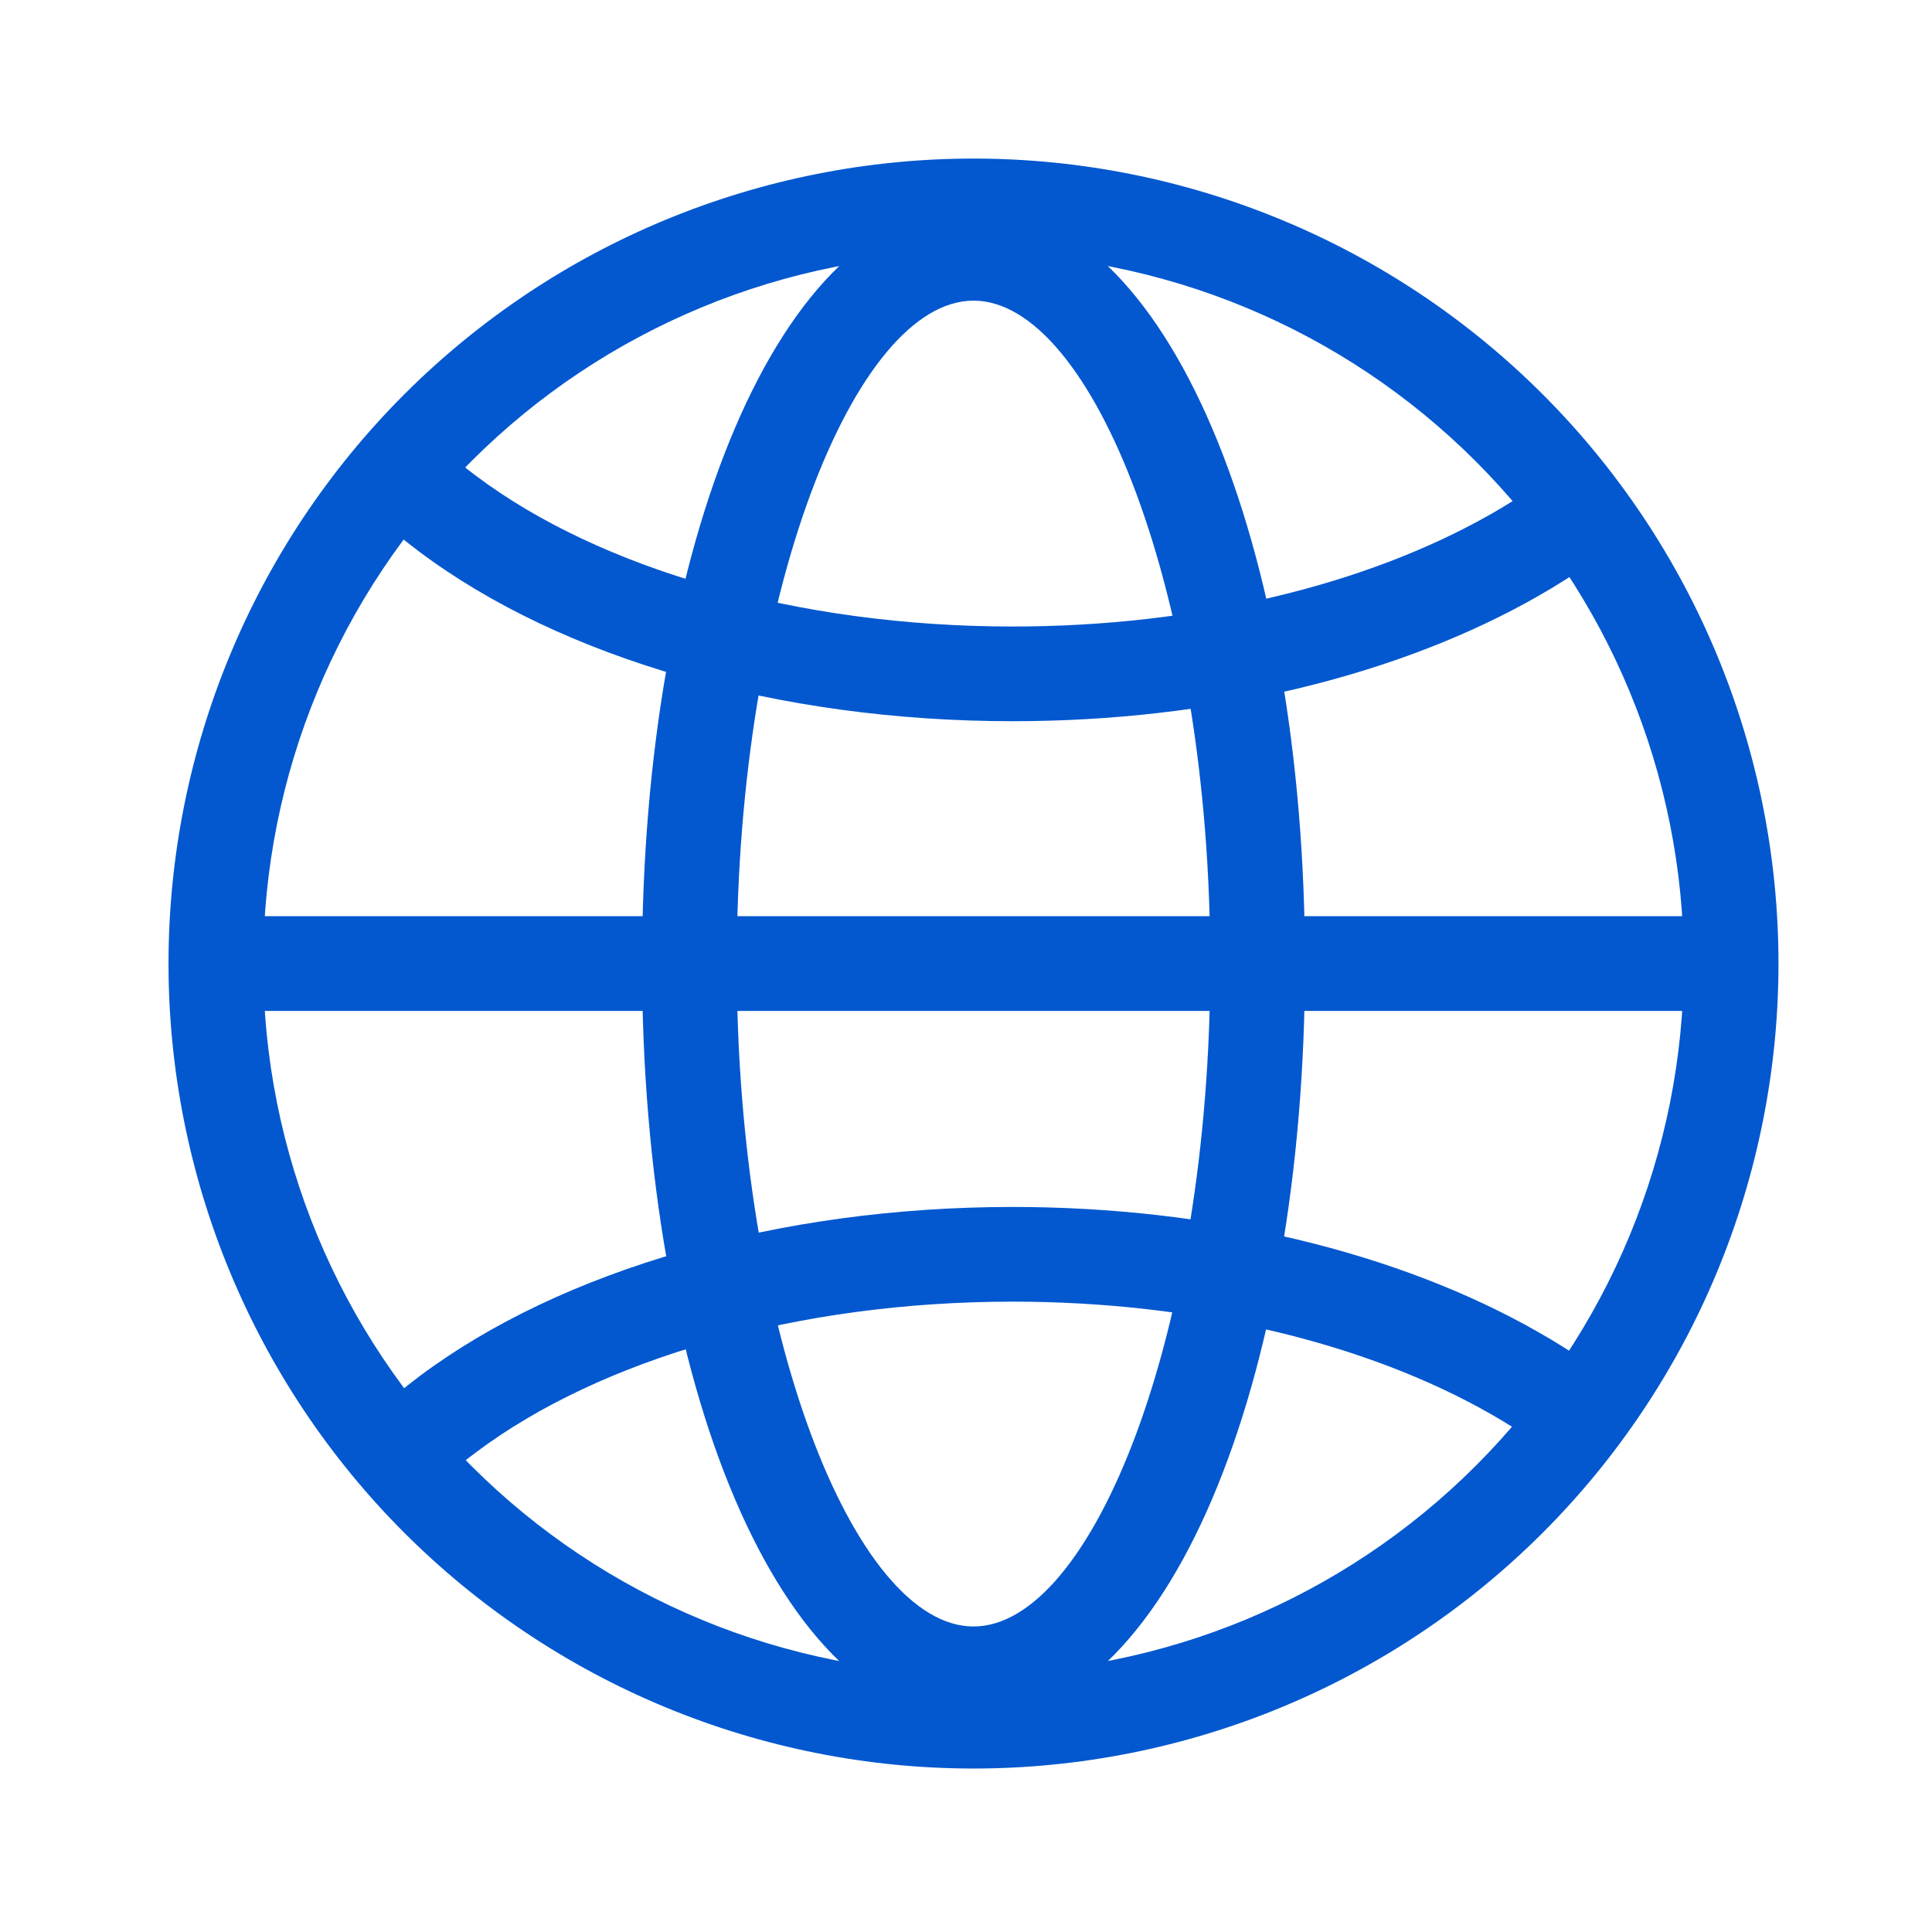
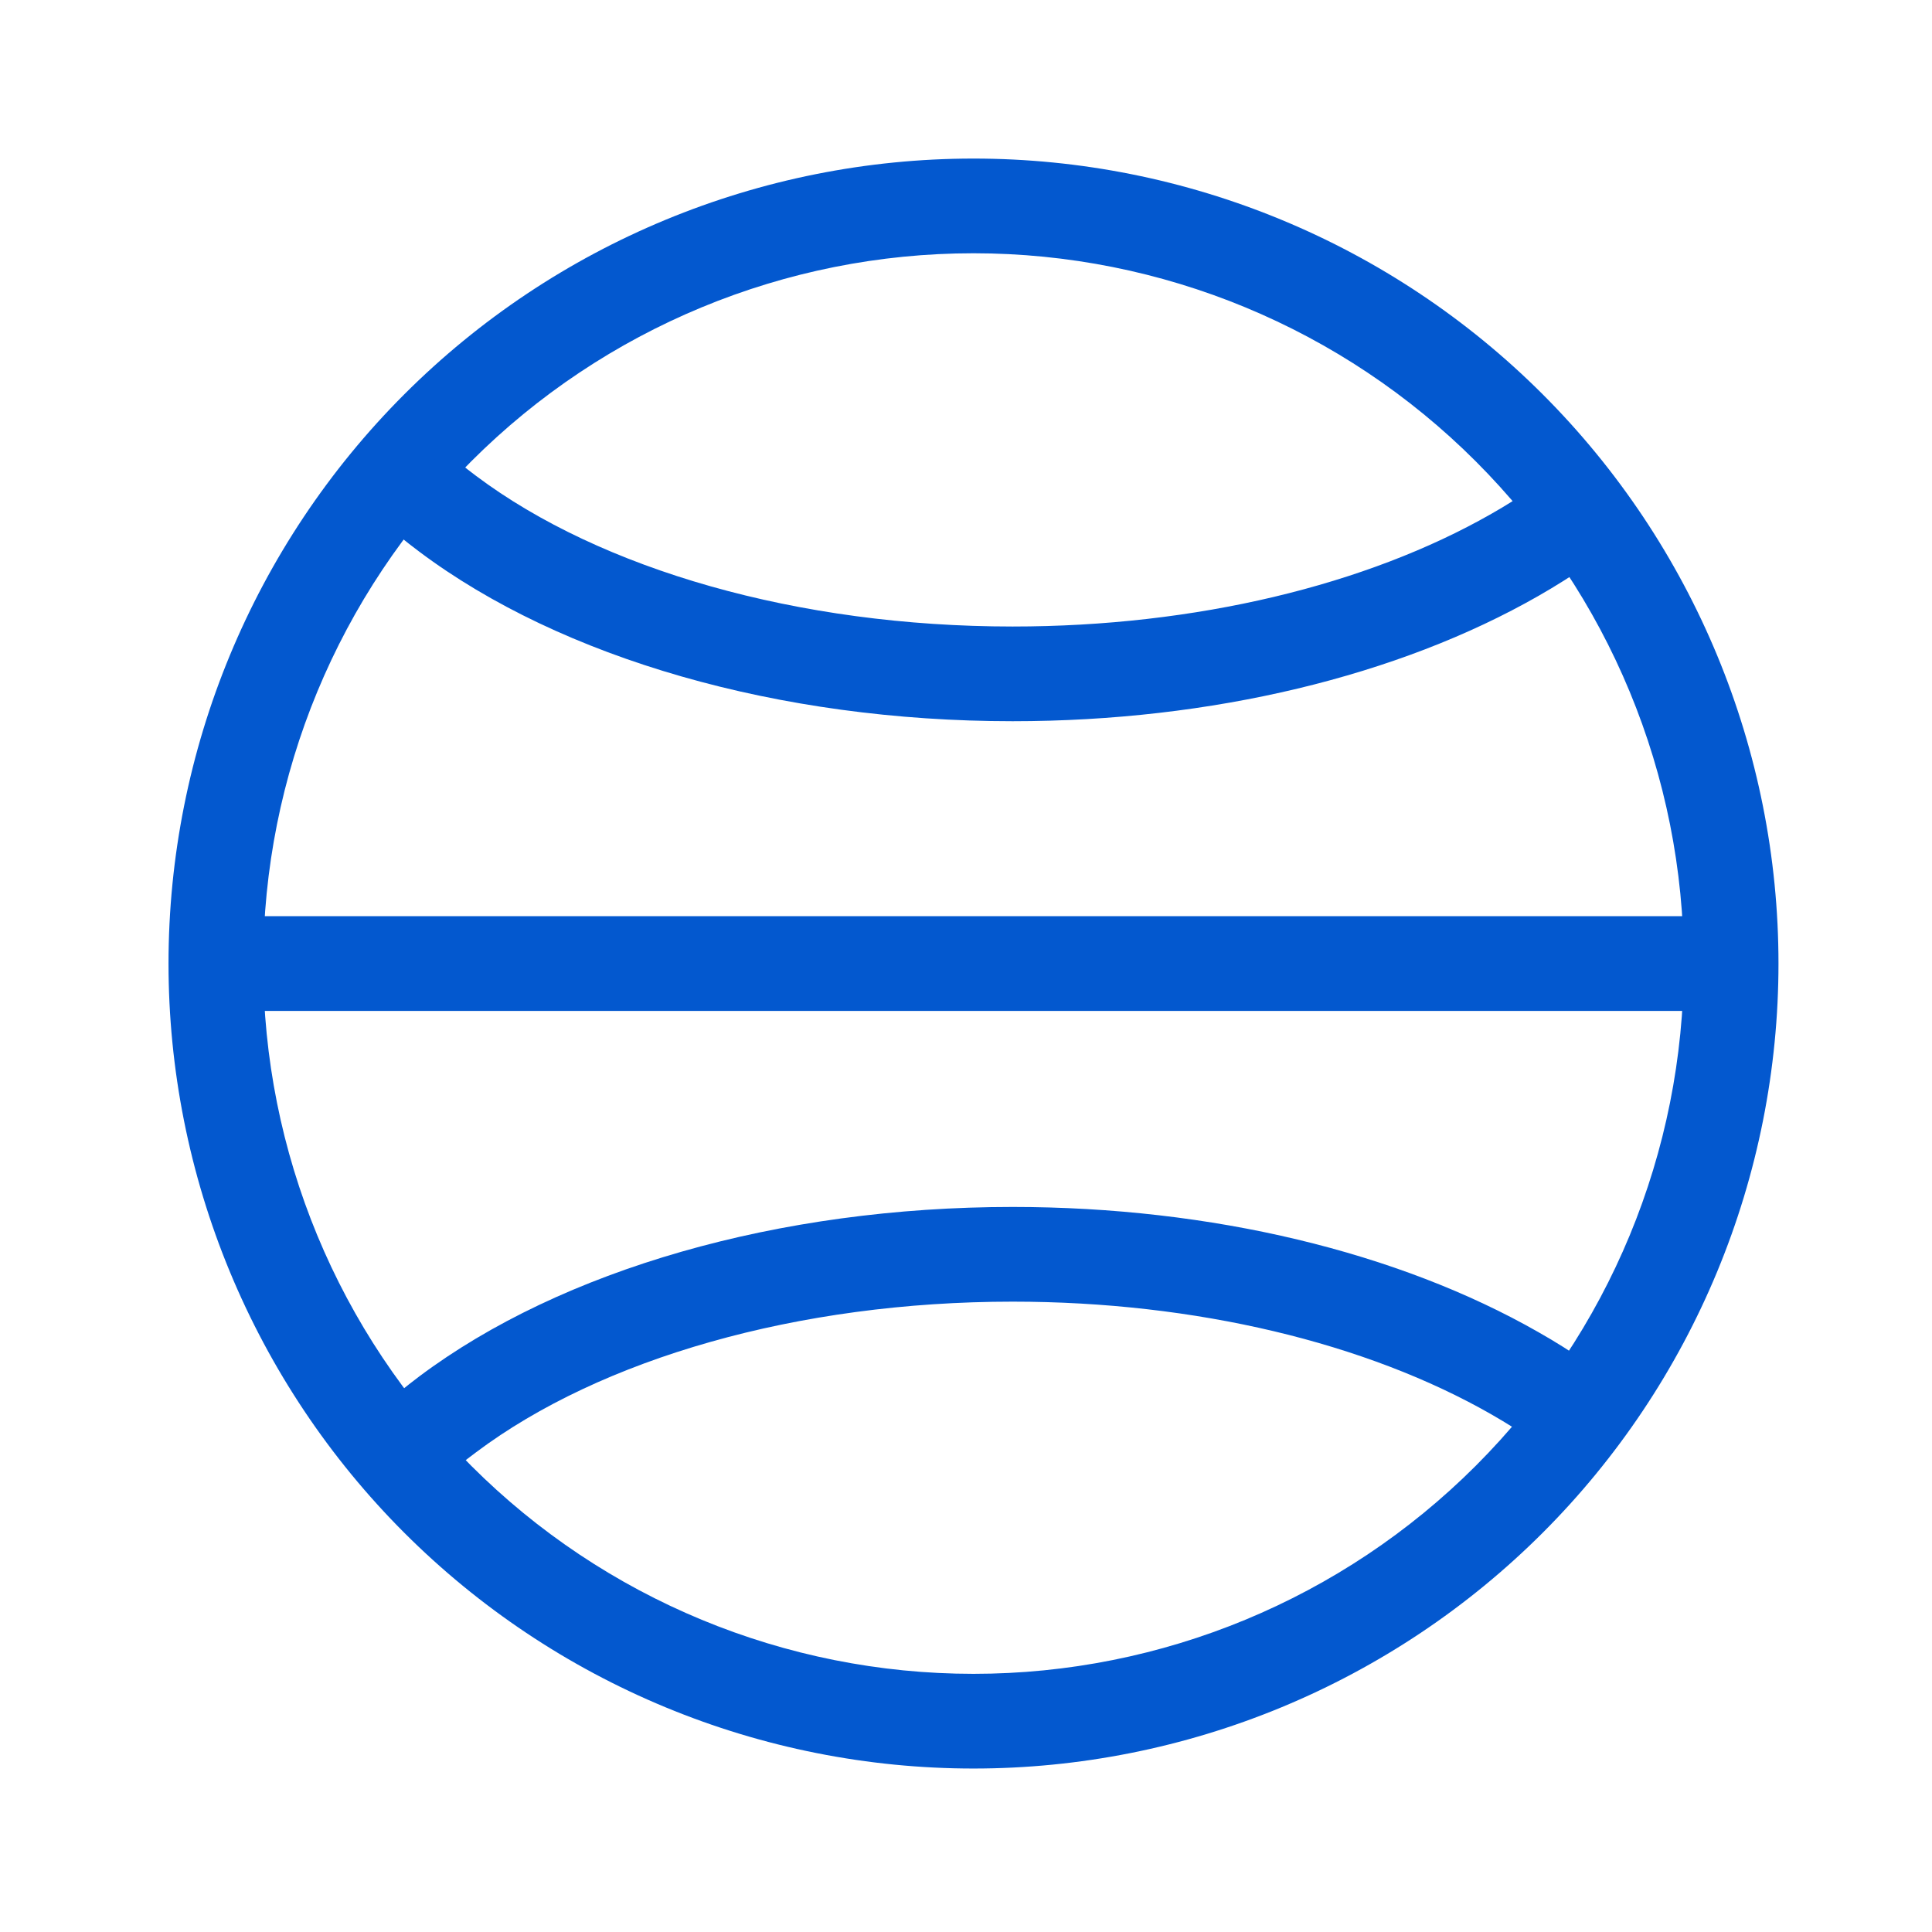
<svg xmlns="http://www.w3.org/2000/svg" width="67" height="67" viewBox="0 0 67 67" fill="none">
  <g id="pepicons-pencil:internet">
    <g id="Group">
      <path id="Vector" fill-rule="evenodd" clip-rule="evenodd" d="M5.844 33.415C5.844 37.081 6.566 40.711 7.969 44.098C9.372 47.485 11.428 50.563 14.02 53.155C16.613 55.747 19.69 57.803 23.077 59.206C26.464 60.609 30.094 61.331 33.76 61.331C37.426 61.331 41.056 60.609 44.443 59.206C47.83 57.803 50.907 55.747 53.5 53.155C56.092 50.563 58.148 47.485 59.551 44.098C60.954 40.711 61.676 37.081 61.676 33.415C61.676 26.011 58.735 18.911 53.5 13.675C48.264 8.44 41.164 5.499 33.76 5.499C26.356 5.499 19.256 8.44 14.02 13.675C8.785 18.911 5.844 26.011 5.844 33.415ZM58.392 33.415C58.392 39.948 55.797 46.213 51.177 50.833C46.558 55.452 40.293 58.047 33.76 58.047C27.227 58.047 20.962 55.452 16.343 50.833C11.723 46.213 9.128 39.948 9.128 33.415C9.128 26.882 11.723 20.617 16.343 15.998C20.962 11.378 27.227 8.783 33.76 8.783C40.293 8.783 46.558 11.378 51.177 15.998C55.797 20.617 58.392 26.882 58.392 33.415Z" fill="#0358CF" />
-       <path id="Vector_2" fill-rule="evenodd" clip-rule="evenodd" d="M22.266 33.416C22.266 47.853 27.002 59.69 33.761 59.69C40.52 59.69 45.255 47.853 45.255 33.416C45.255 18.978 40.52 7.142 33.761 7.142C27.002 7.142 22.266 18.978 22.266 33.416ZM41.971 33.416C41.971 46.188 37.882 56.405 33.761 56.405C29.639 56.405 25.55 46.188 25.55 33.416C25.55 20.643 29.639 10.426 33.761 10.426C37.882 10.426 41.971 20.643 41.971 33.416Z" fill="#0358CF" />
      <path id="Vector_3" d="M13.184 18.019L15.385 15.582C15.736 15.897 16.111 16.206 16.512 16.505C20.84 19.75 27.671 21.727 35.117 21.727C41.465 21.727 47.39 20.292 51.719 17.819C52.716 17.254 53.658 16.598 54.533 15.858L56.668 18.354C55.689 19.191 54.579 19.963 53.351 20.666C48.5 23.441 42.014 25.011 35.117 25.011C27.005 25.011 19.477 22.834 14.541 19.132C14.072 18.781 13.619 18.412 13.184 18.019ZM13.184 48.852L15.385 51.282C15.736 50.967 16.111 50.658 16.512 50.362C20.84 47.117 27.671 45.14 35.117 45.14C41.465 45.14 47.39 46.572 51.719 49.049C52.773 49.653 53.715 50.31 54.533 51.006L56.668 48.51C55.637 47.637 54.526 46.863 53.351 46.198C48.5 43.426 42.014 41.856 35.117 41.856C27.005 41.856 19.477 44.033 14.541 47.732C14.061 48.093 13.608 48.467 13.184 48.852ZM7.486 35.058V31.773H60.034V35.058H7.486Z" fill="#0358CF" />
    </g>
  </g>
</svg>